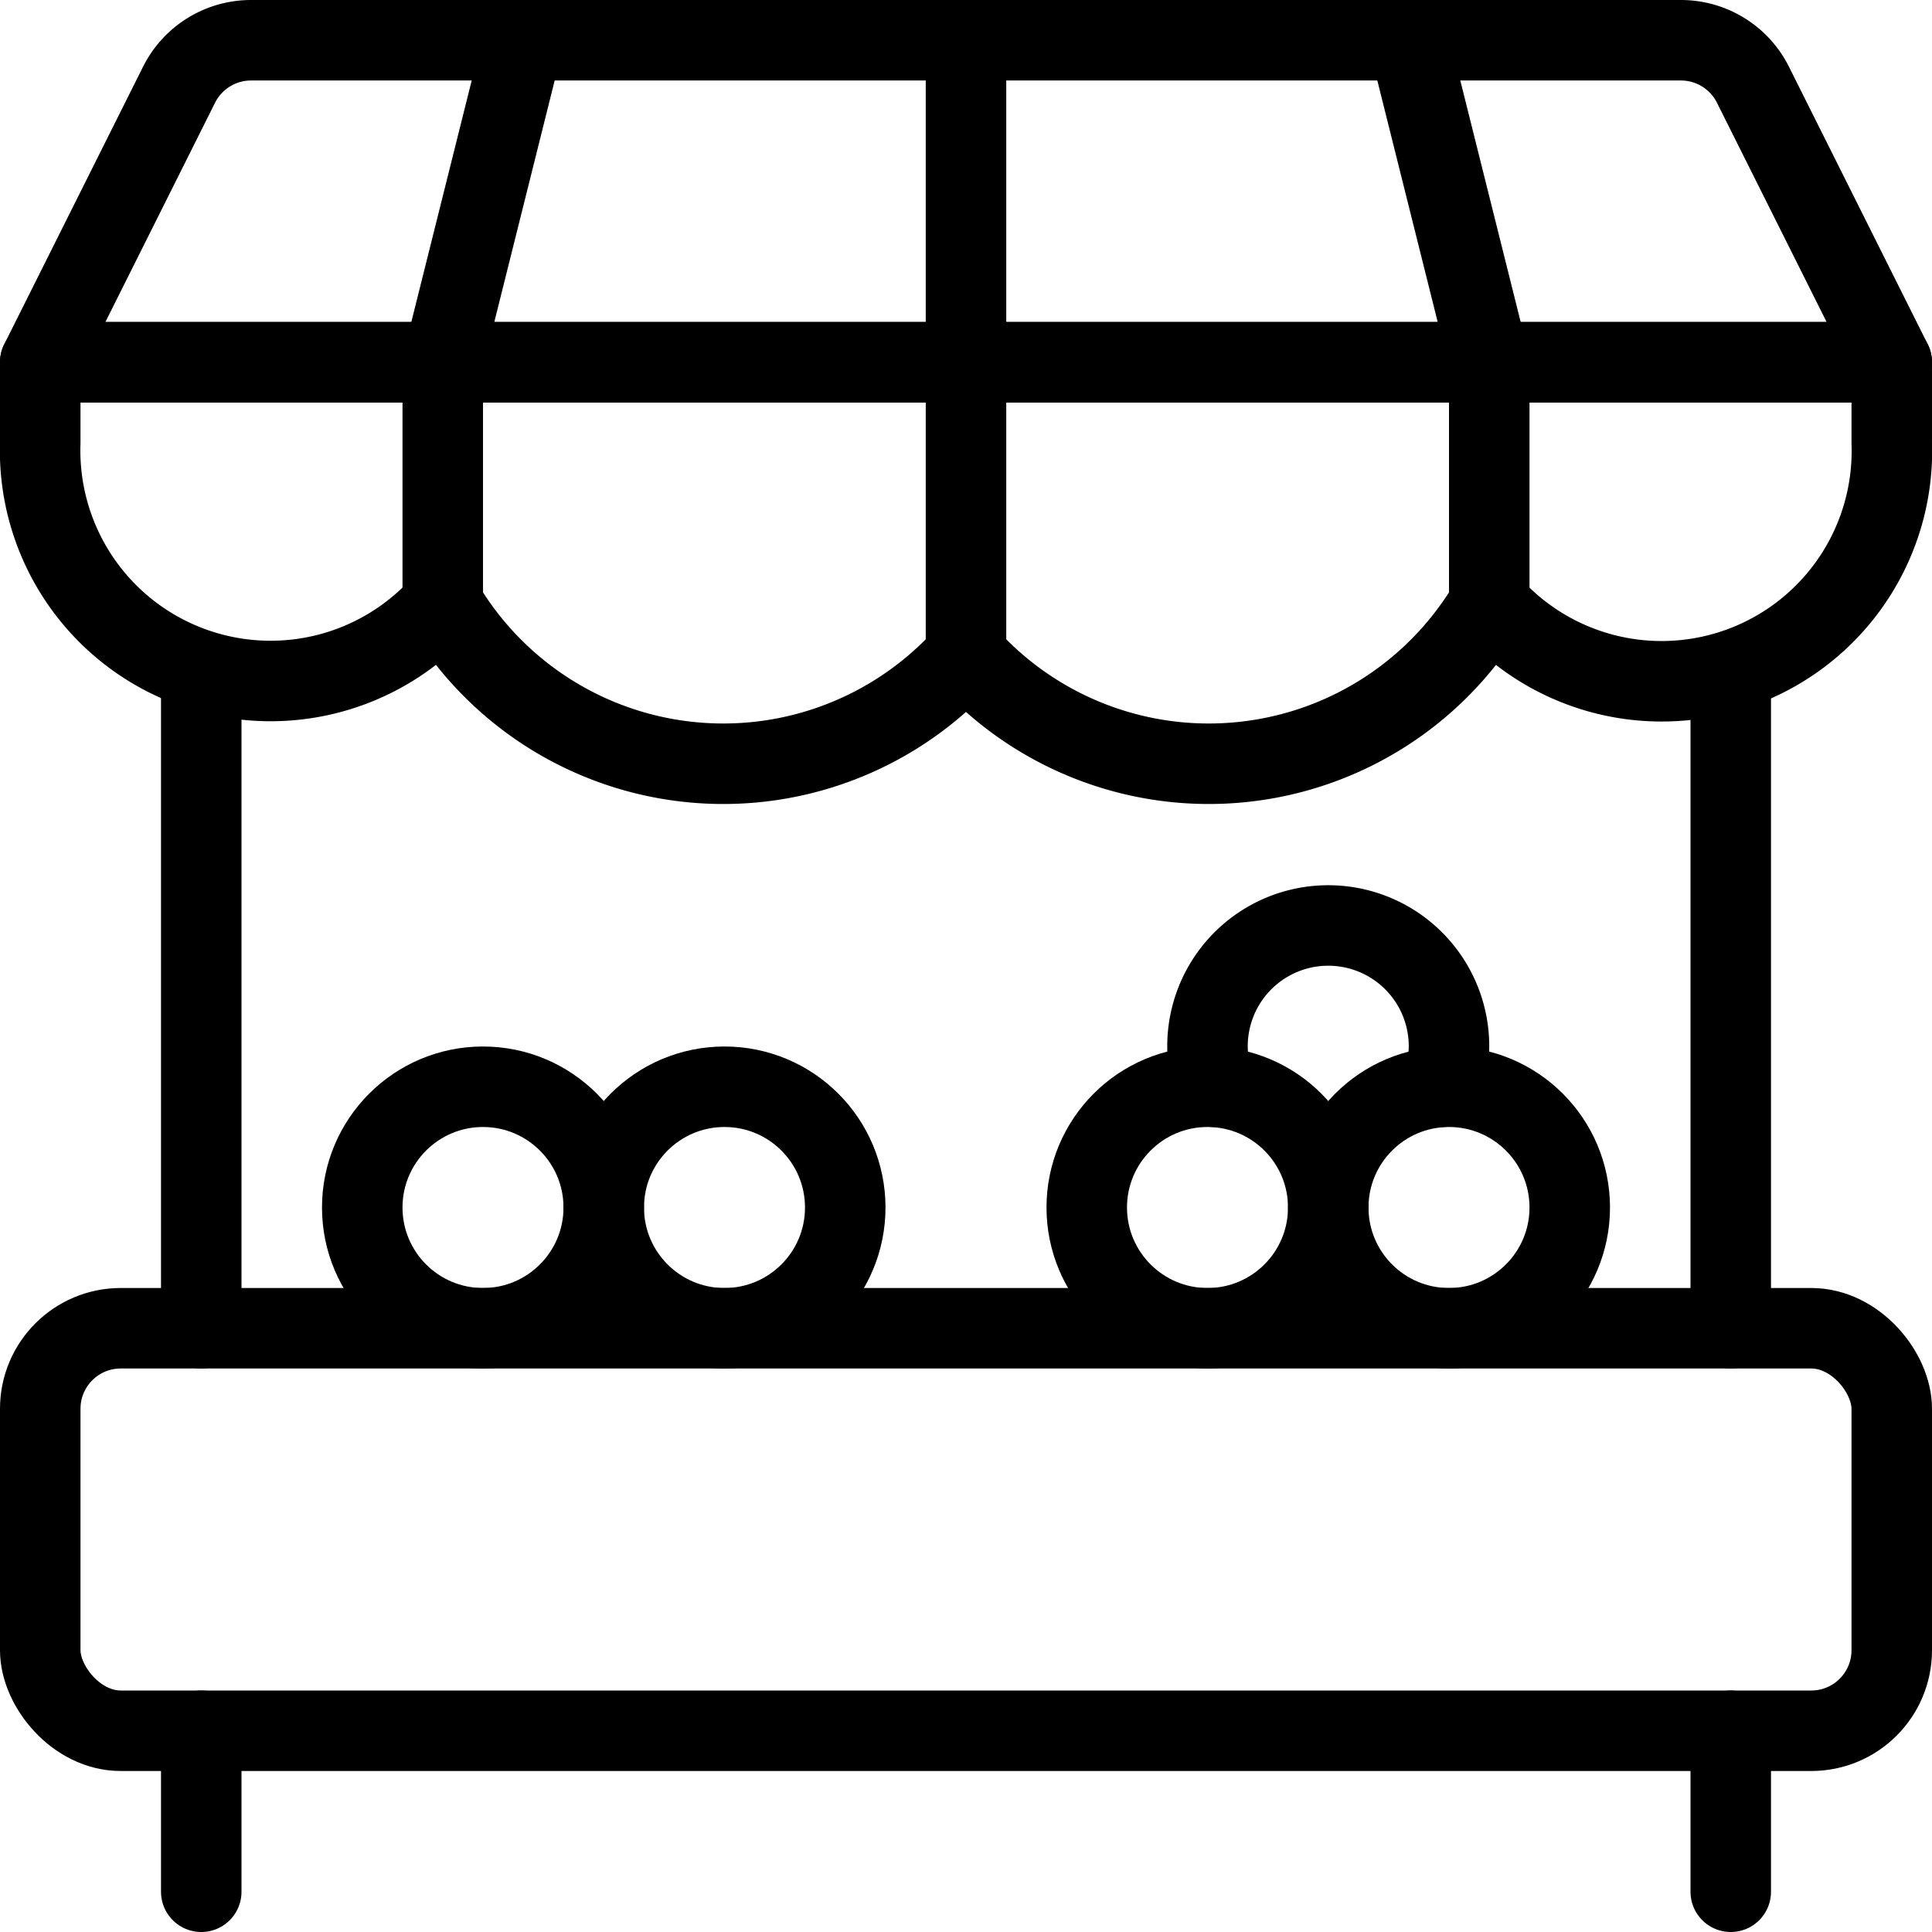
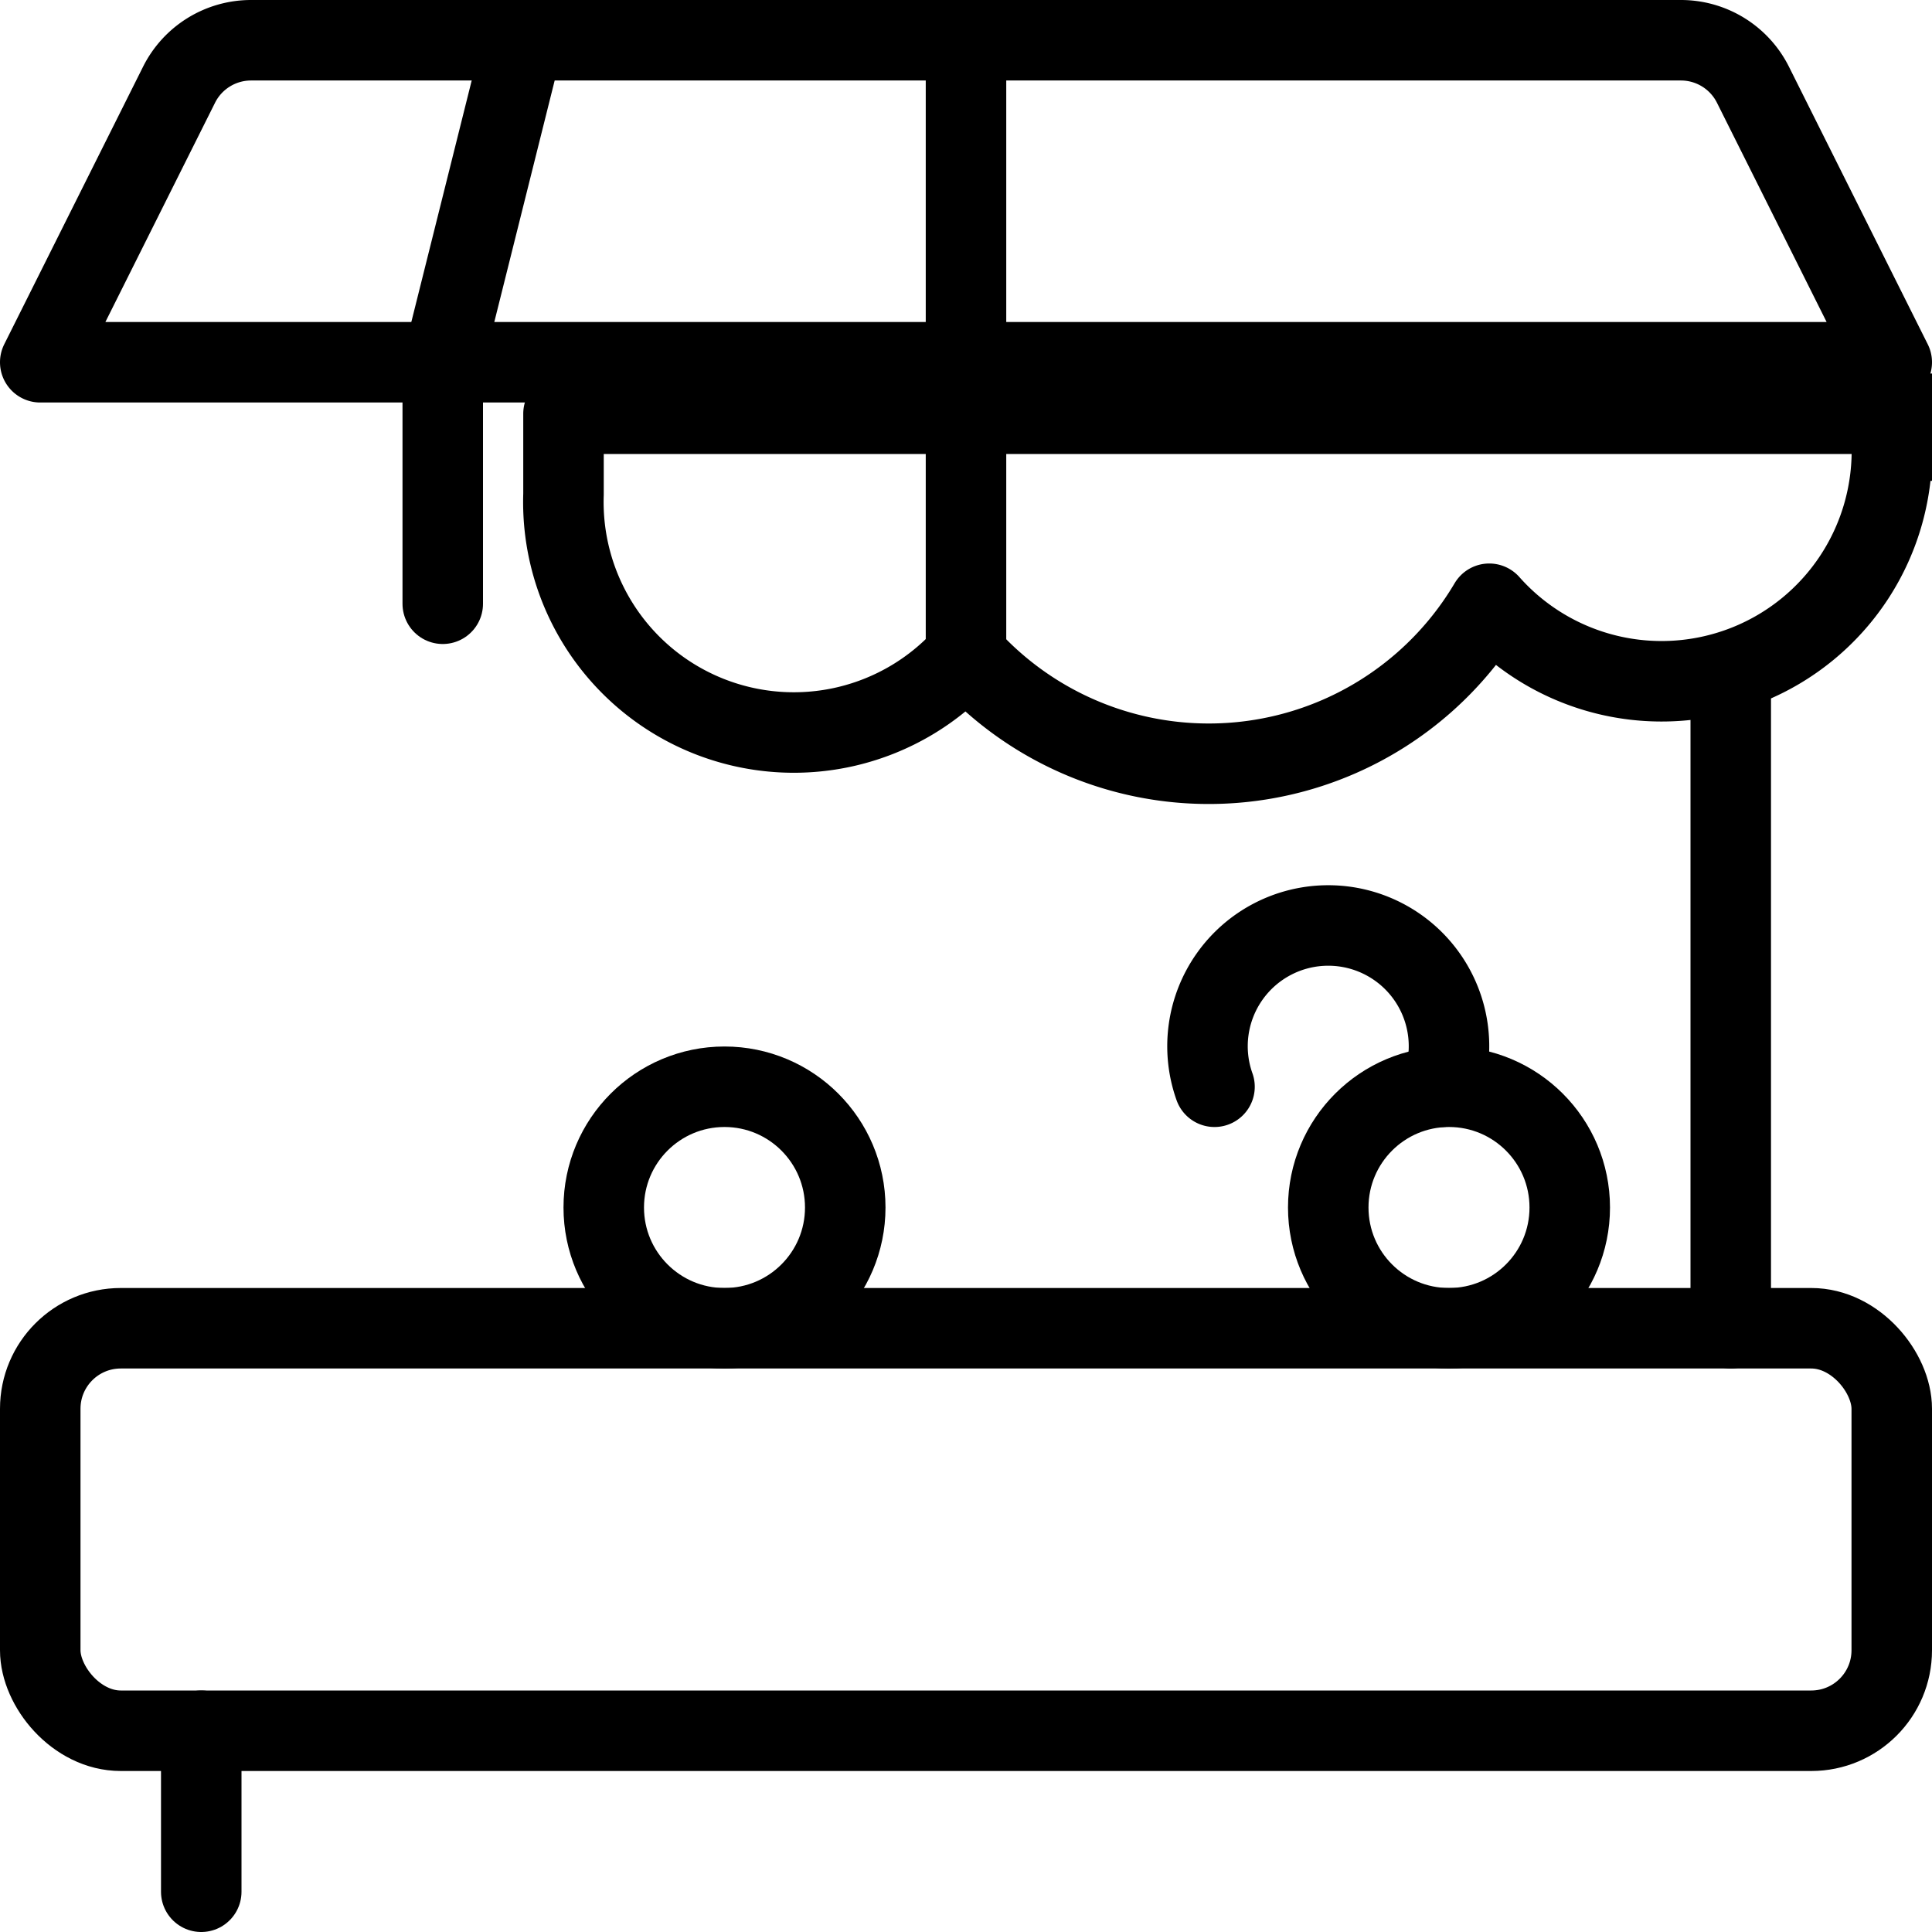
<svg xmlns="http://www.w3.org/2000/svg" id="Light" viewBox="0 0 24 24">
  <g transform="matrix(1,0,0,1,0,0)">
    <defs>
      <style>.cls-1{fill:none;stroke:#000000;stroke-linecap:round;stroke-linejoin:round;}</style>
    </defs>
    <title>farmer&amp;apos;s-market-kiosk-1</title>
-     <line class="cls-1" x1="2.5" y1="16.5" x2="2.5" y2="8.338" />
    <line class="cls-1" x1="21.5" y1="8.338" x2="21.5" y2="16.5" />
    <path class="cls-1" d="M20.882.5H3.118a1,1,0,0,0-.894.553L.5,4.5h23L21.776,1.053A1,1,0,0,0,20.882.5Z" />
-     <path class="cls-1" d="M23.5,5.5a2.861,2.861,0,0,1-5,2,4.048,4.048,0,0,1-6.5.64A4.048,4.048,0,0,1,5.5,7.5a2.863,2.863,0,0,1-5-2v-1h23Z" />
+     <path class="cls-1" d="M23.5,5.5a2.861,2.861,0,0,1-5,2,4.048,4.048,0,0,1-6.5.64a2.863,2.863,0,0,1-5-2v-1h23Z" />
    <polyline class="cls-1" points="5.5 7.5 5.5 4.5 6.5 0.5" />
    <polyline class="cls-1" points="12 8.146 12 4.5 12 0.5" />
-     <polyline class="cls-1" points="18.5 7.5 18.5 4.5 17.5 0.5" />
    <rect class="cls-1" x="0.5" y="16.5" width="23" height="5" rx="1" ry="1" />
    <line class="cls-1" x1="2.5" y1="21.5" x2="2.5" y2="23.5" />
-     <line class="cls-1" x1="21.5" y1="21.5" x2="21.5" y2="23.5" />
-     <circle class="cls-1" cx="6" cy="15" r="1.5" />
    <circle class="cls-1" cx="9" cy="15" r="1.5" />
-     <circle class="cls-1" cx="15" cy="15" r="1.5" />
    <path class="cls-1" d="M17.913,13.5a1.5,1.5,0,1,0-2.826,0" />
    <circle class="cls-1" cx="18" cy="15" r="1.5" />
  </g>
</svg>